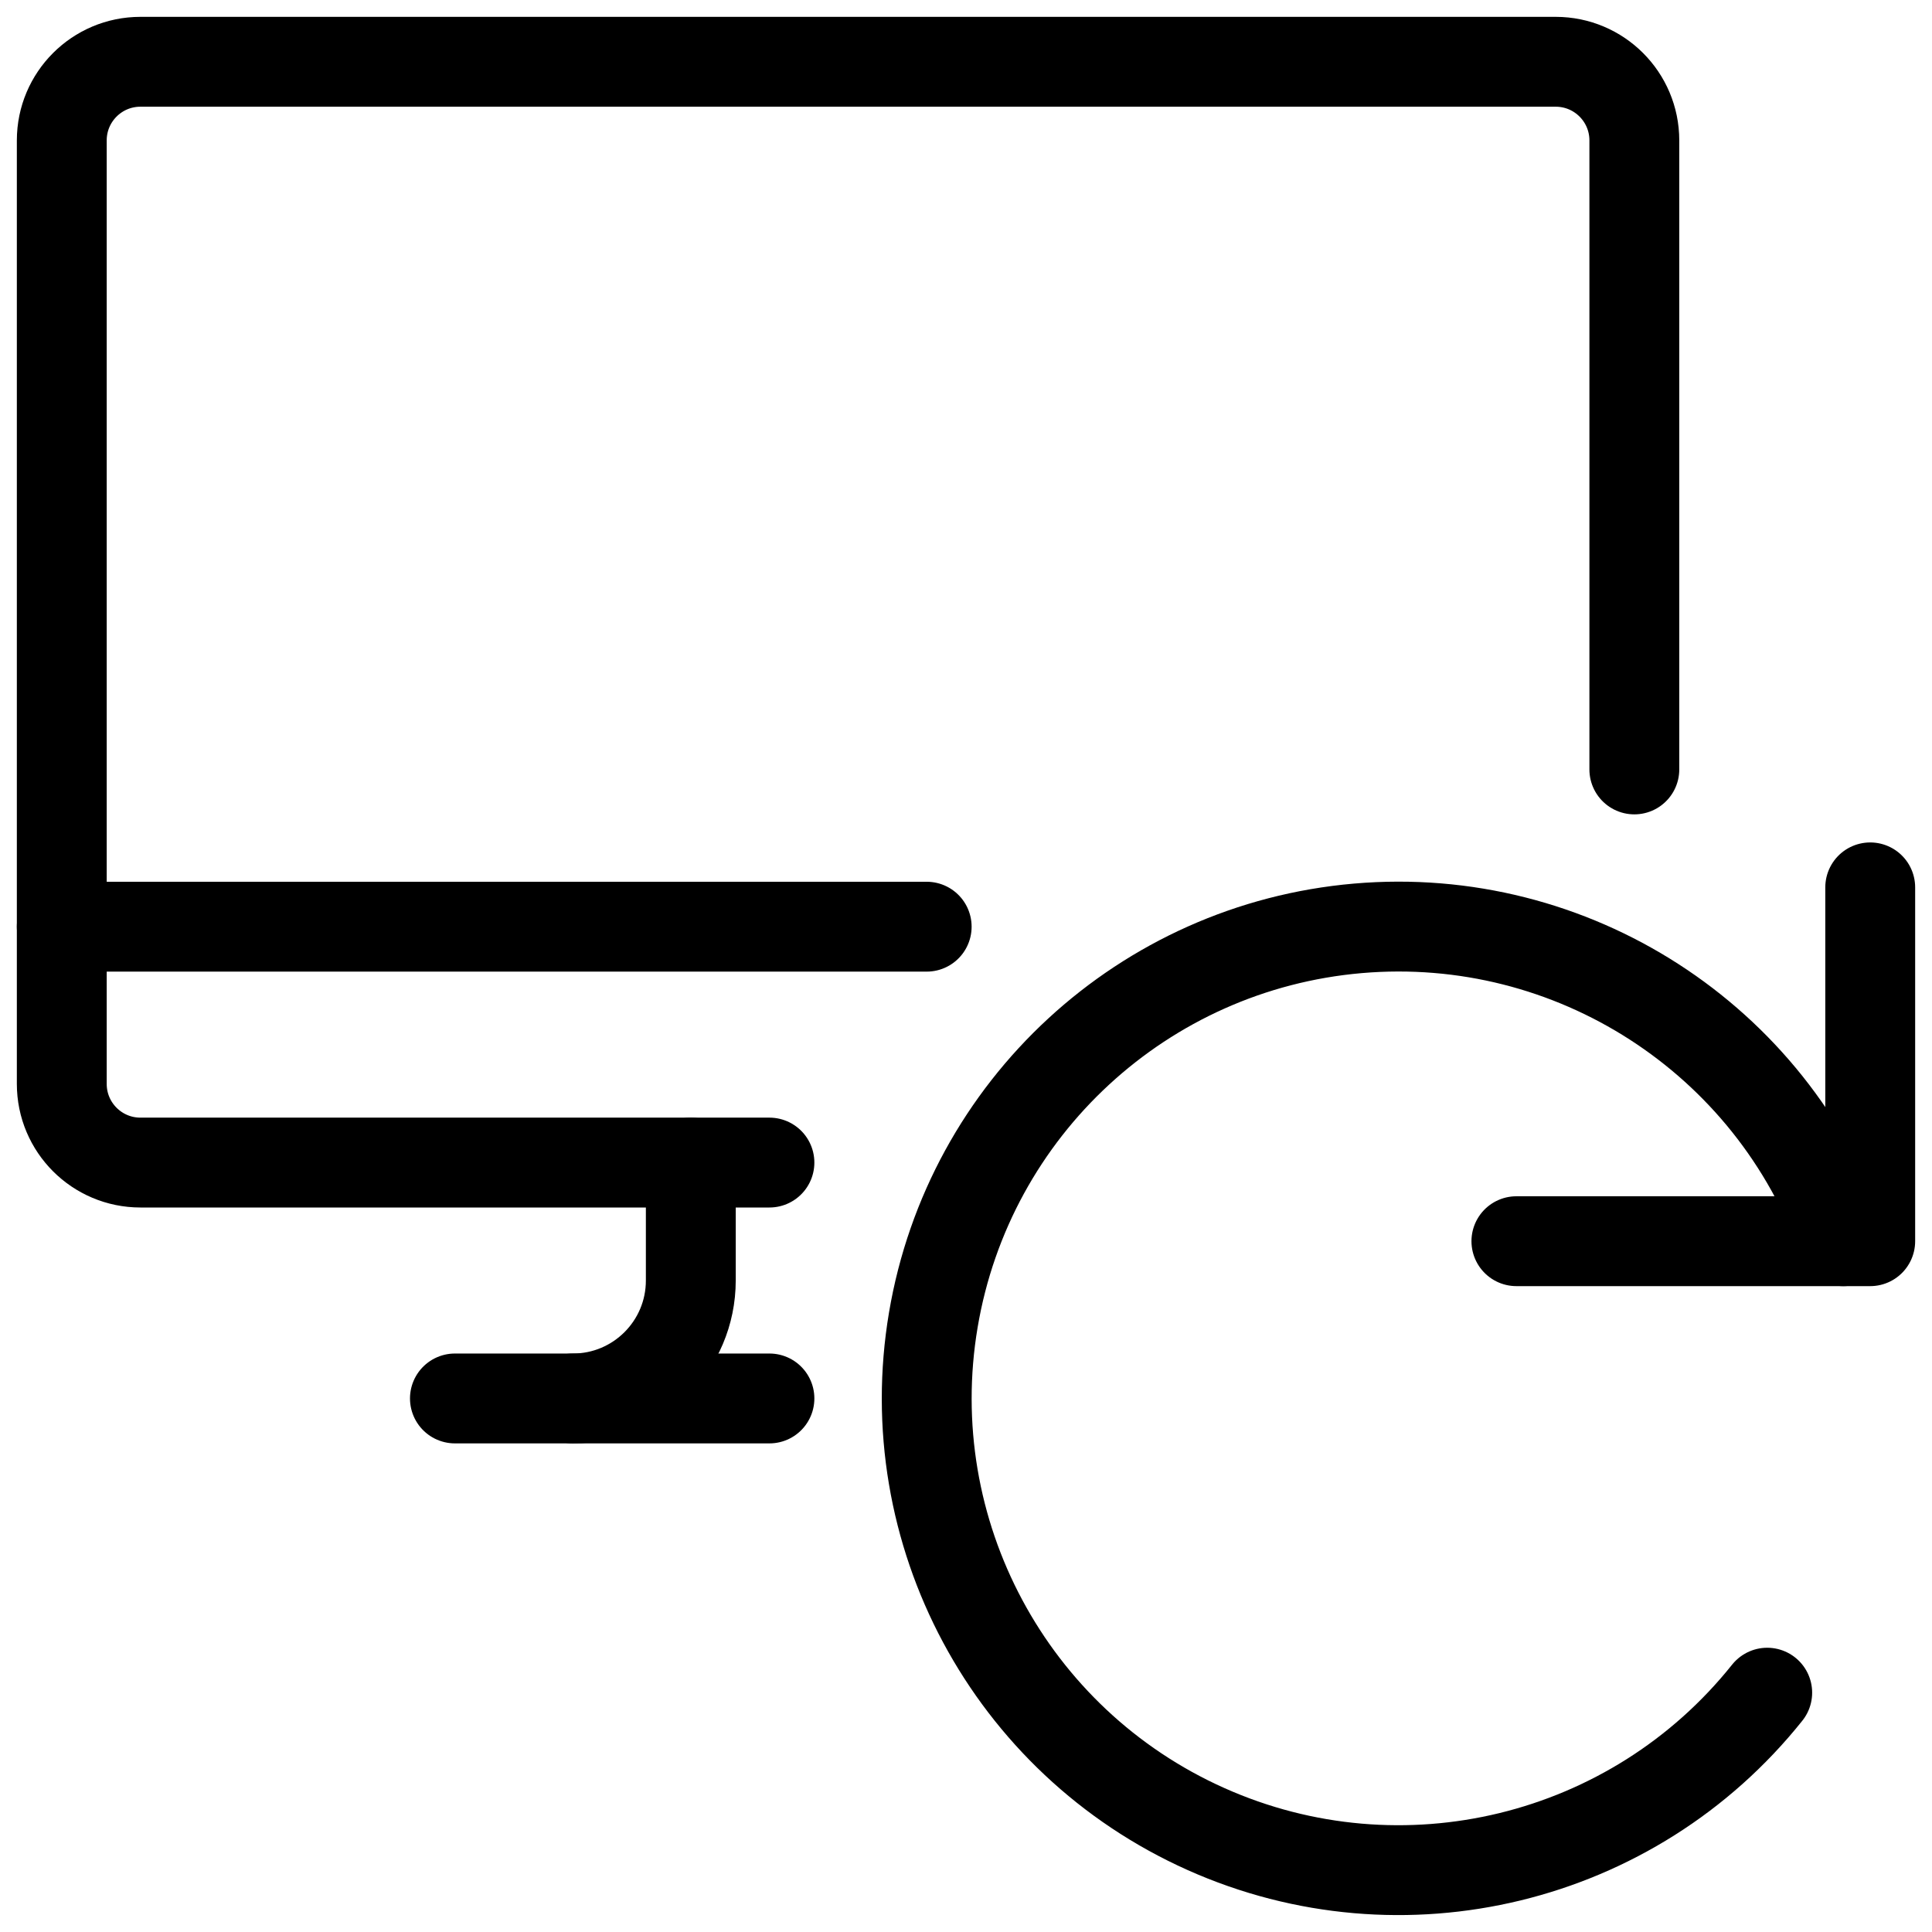
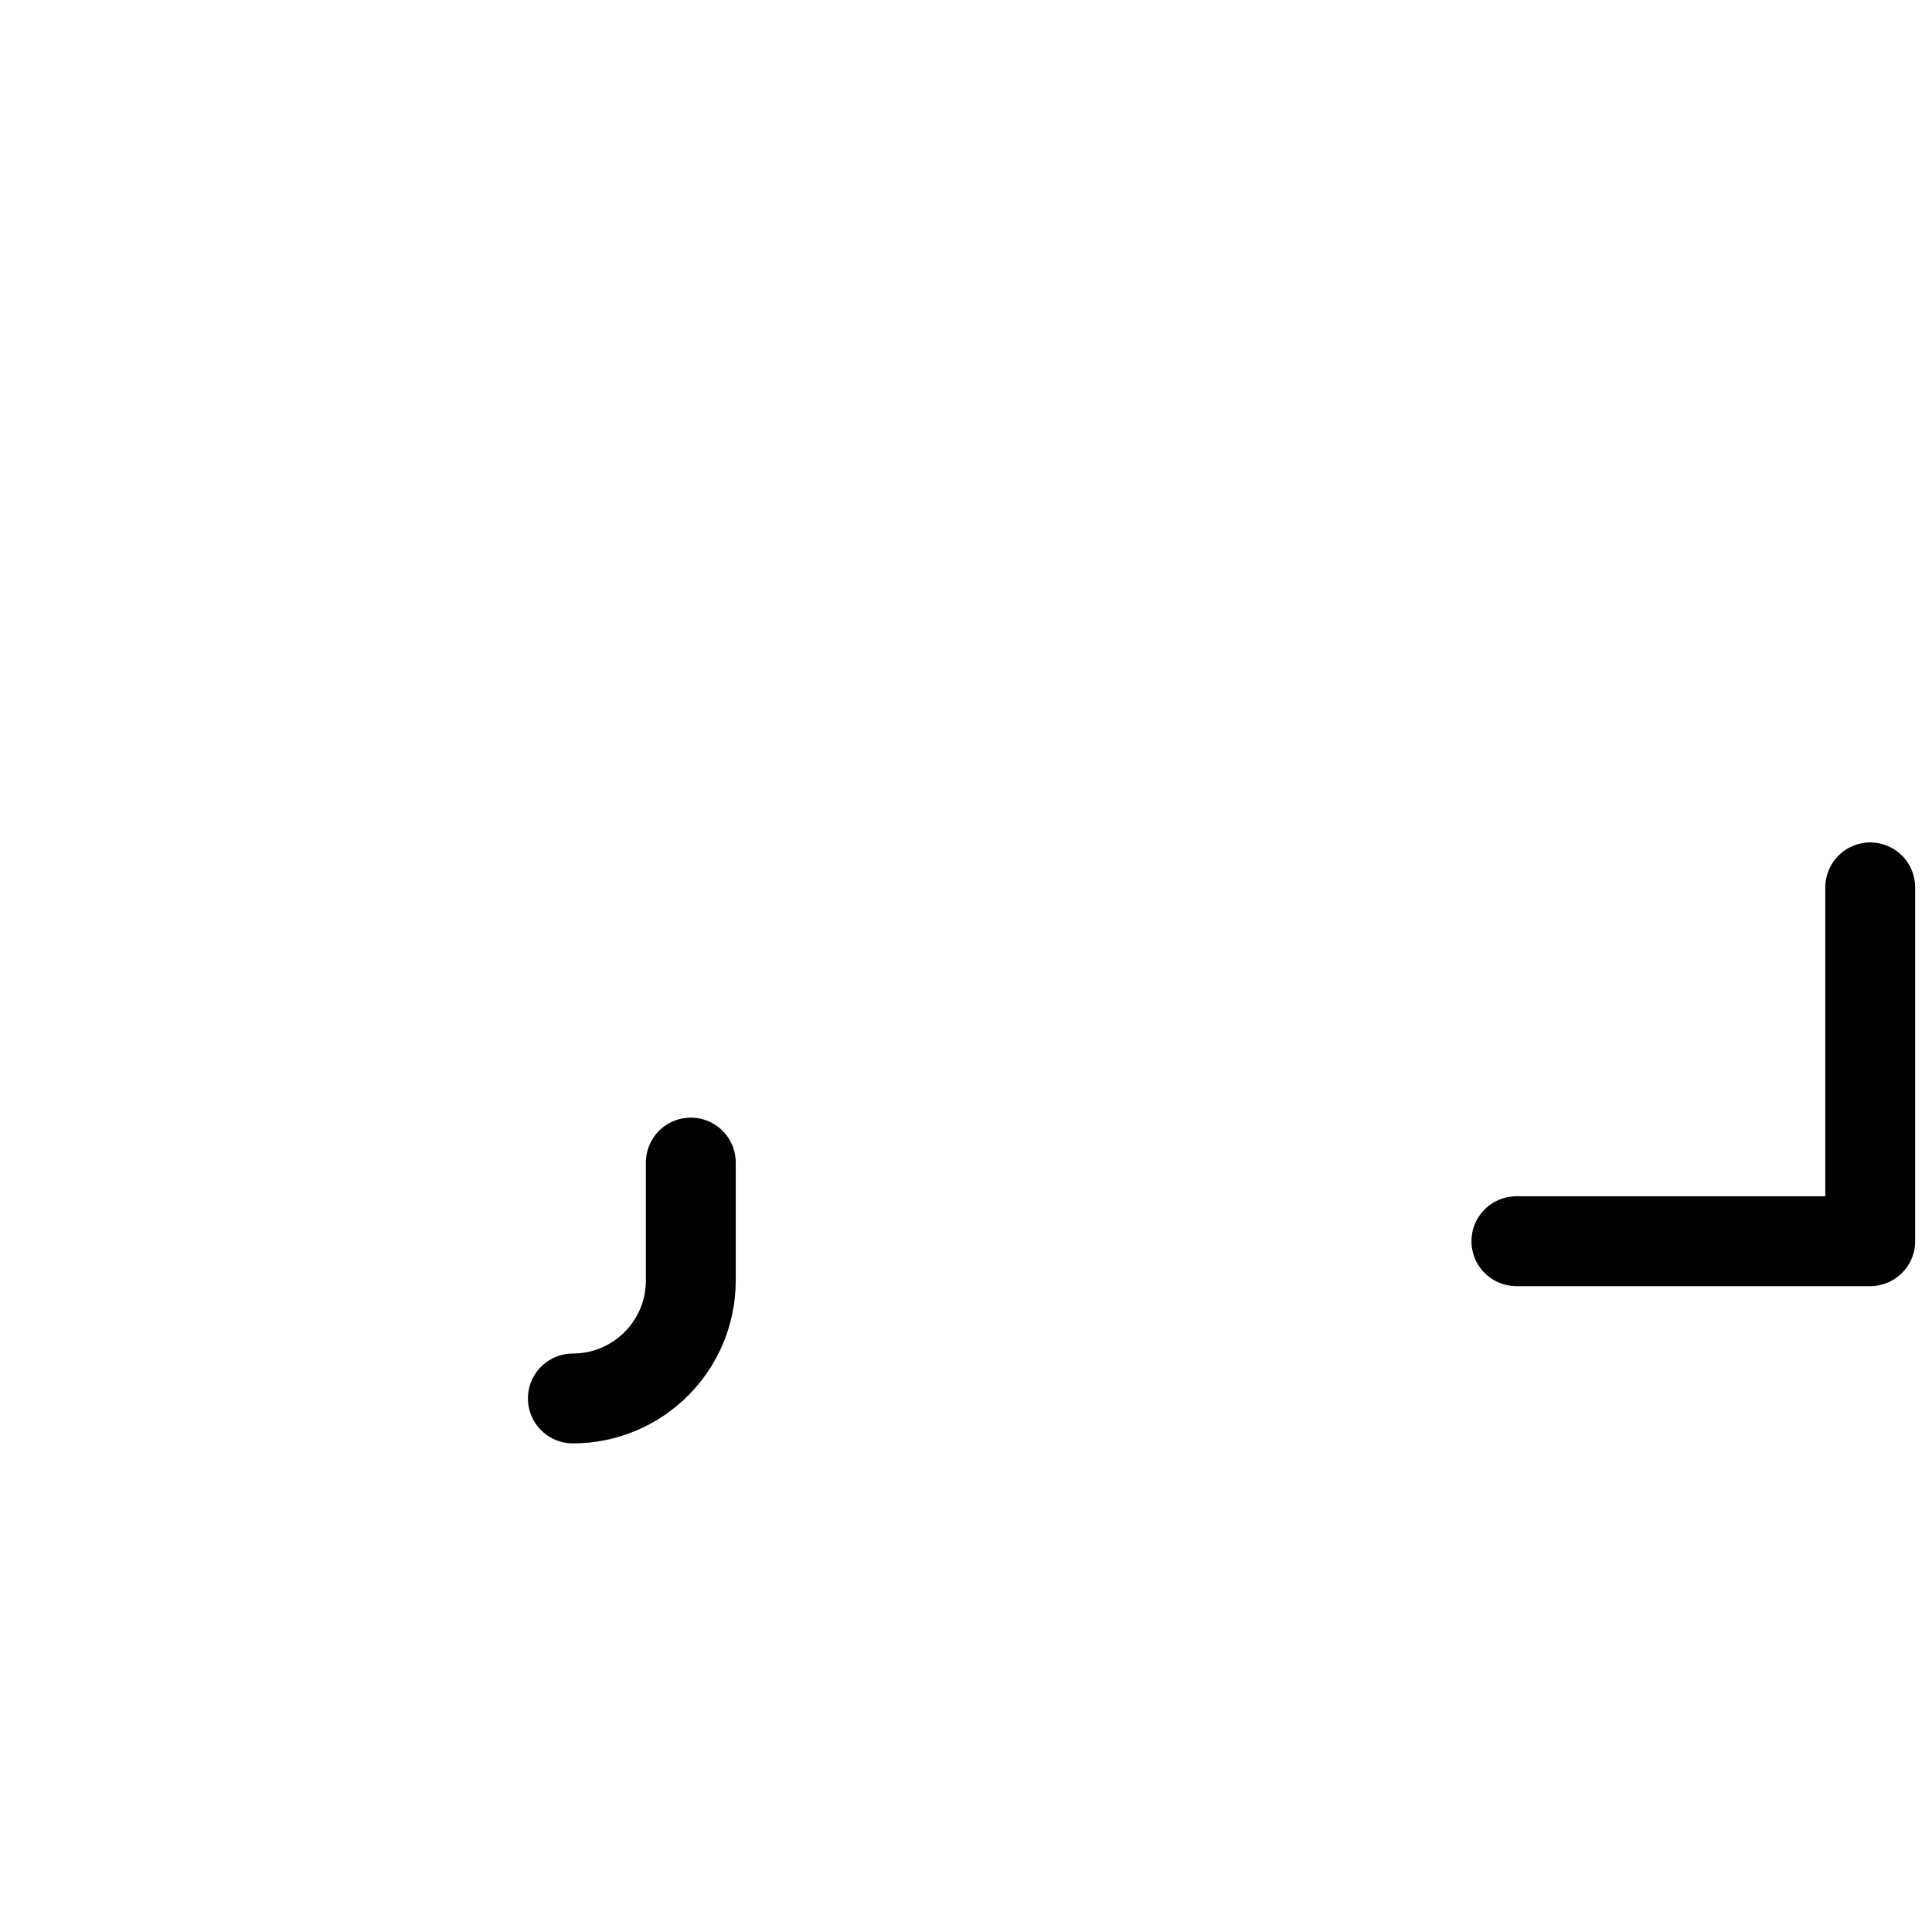
<svg xmlns="http://www.w3.org/2000/svg" width="86" height="86" viewBox="0 0 86 86" fill="none">
-   <path d="M20.25 62.25H34.25" stroke="black" stroke-width="4" stroke-linecap="round" stroke-linejoin="round" />
-   <path d="M2.75 41.25H41.25" stroke="black" stroke-width="4" stroke-linecap="round" stroke-linejoin="round" />
  <path d="M30.75 51.75V57C30.75 59.9 28.399 62.25 25.5 62.25" stroke="black" stroke-width="4" stroke-linecap="round" stroke-linejoin="round" />
-   <path d="M72.75 34.25V6.25C72.75 4.317 71.183 2.75 69.25 2.75H6.25C4.317 2.75 2.75 4.317 2.75 6.25V48.25C2.75 50.183 4.317 51.75 6.25 51.75H34.25" stroke="black" stroke-width="4" stroke-linecap="round" stroke-linejoin="round" />
  <path d="M67.5 55.25H83.25V39.5" stroke="black" stroke-width="4" stroke-linecap="round" stroke-linejoin="round" />
-   <path d="M82.053 55.25C78.865 46.226 69.978 40.499 60.443 41.324C50.907 42.149 43.136 49.317 41.545 58.755C39.954 68.193 44.946 77.512 53.684 81.418C62.421 85.323 72.694 82.827 78.665 75.347" stroke="black" stroke-width="4" stroke-linecap="round" stroke-linejoin="round" />
</svg>